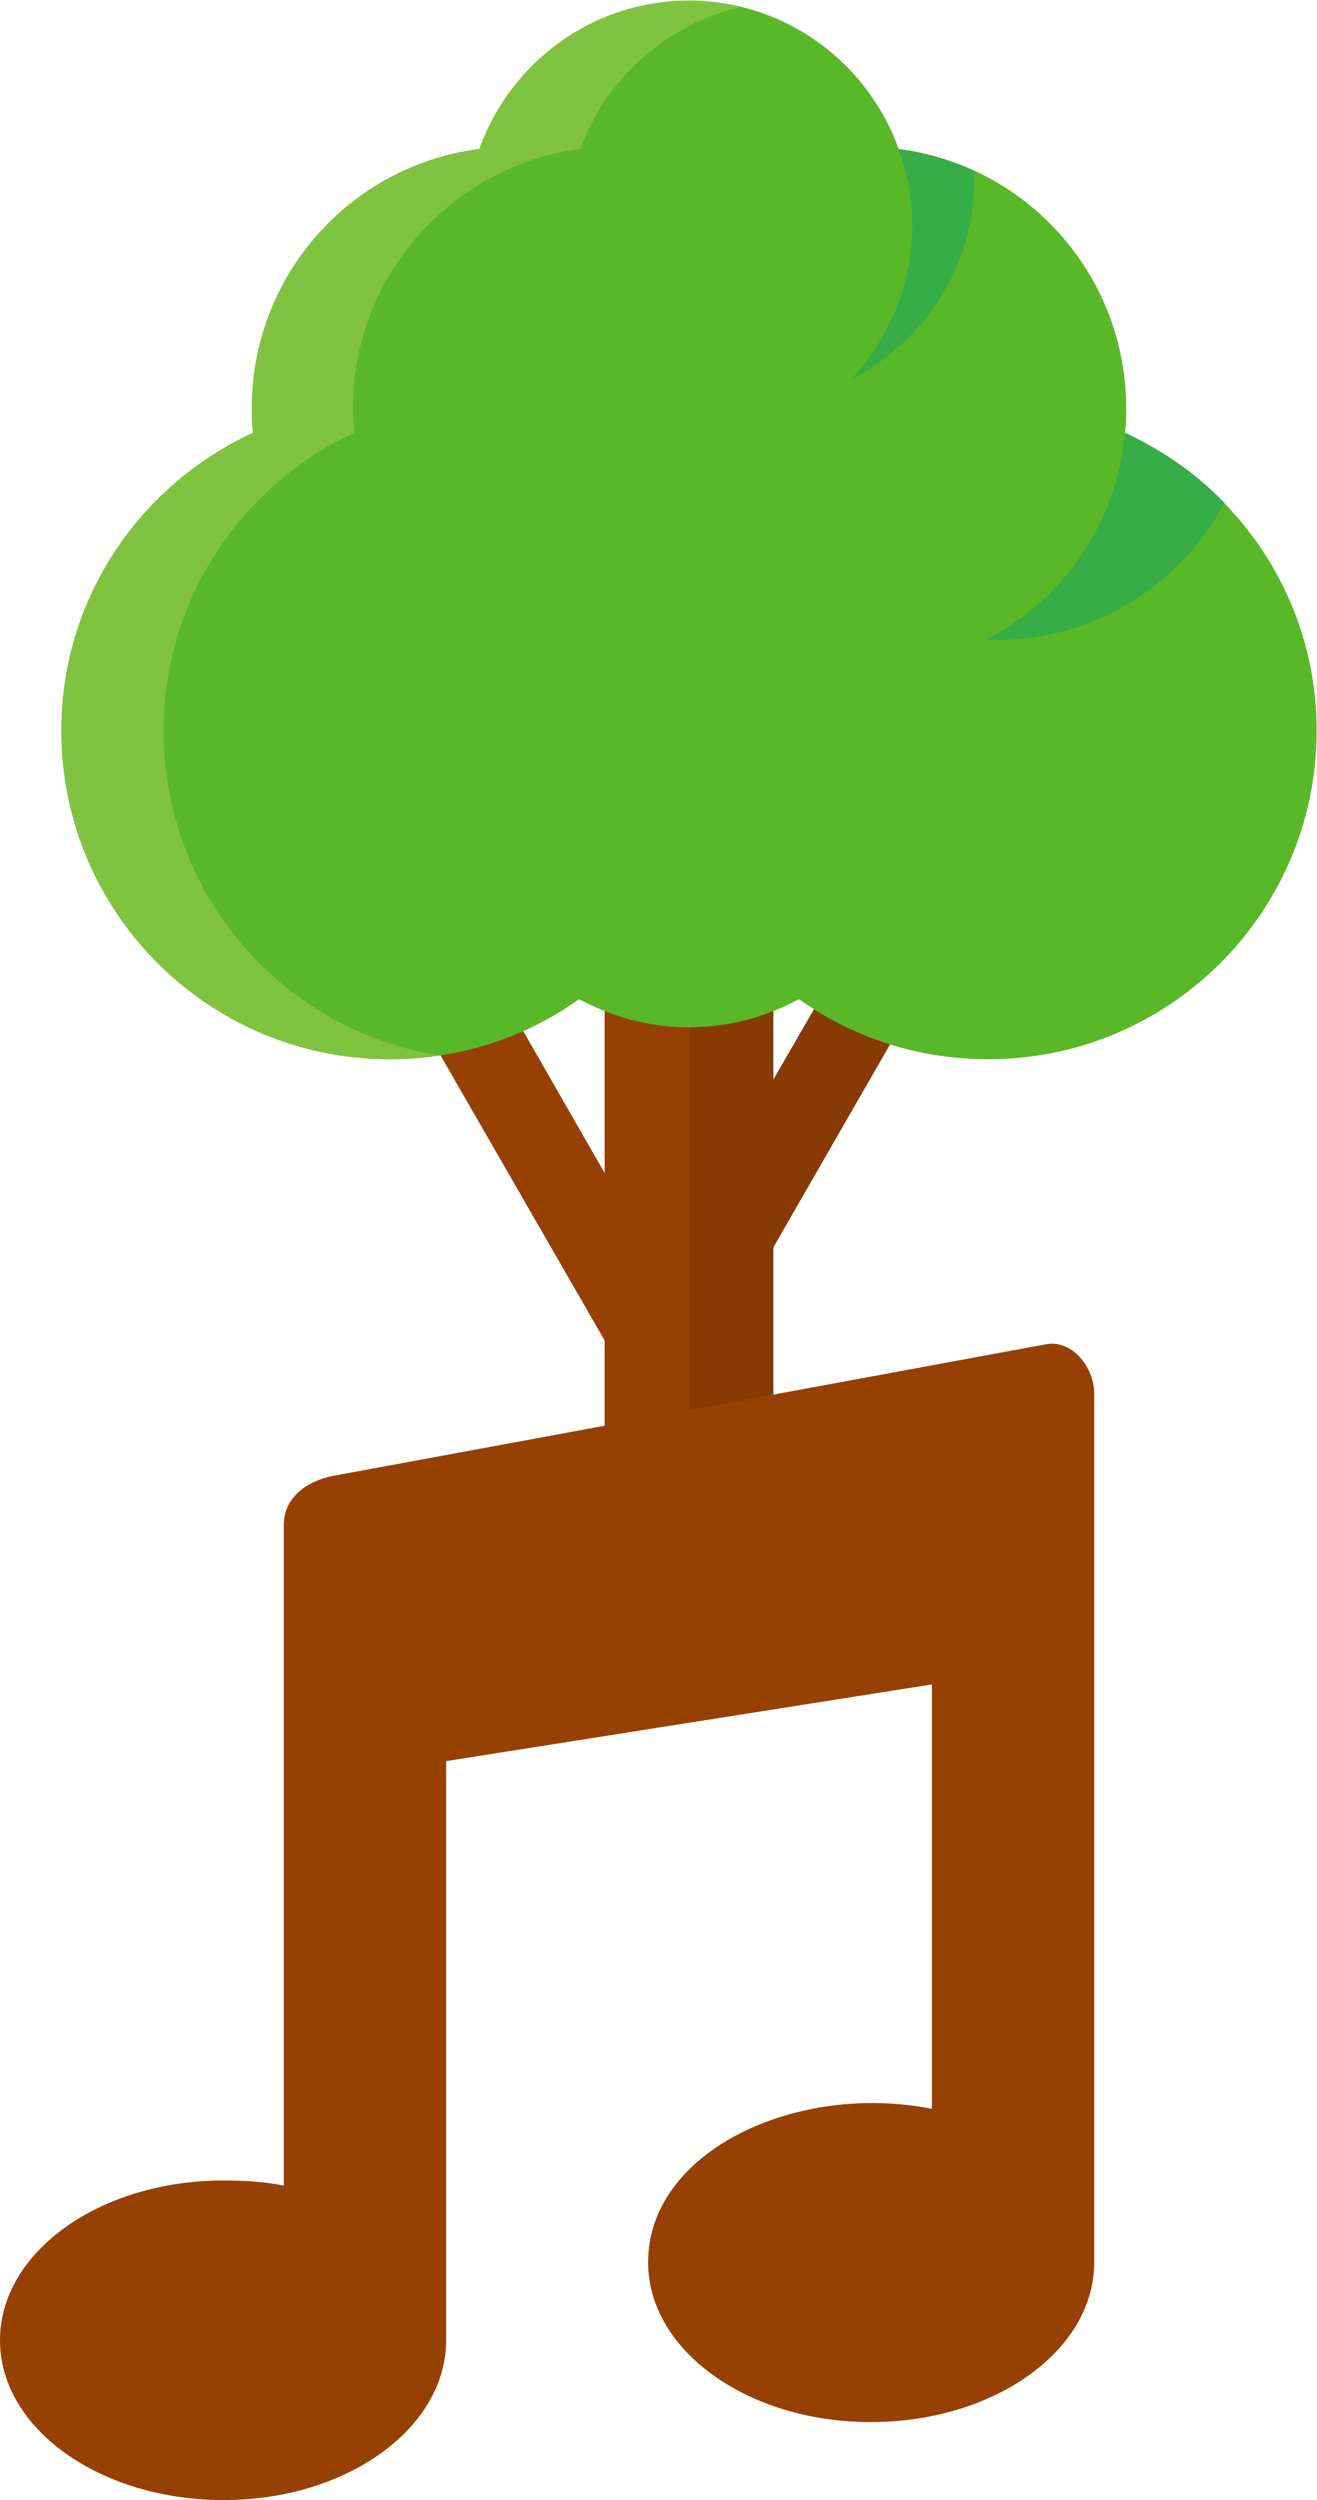
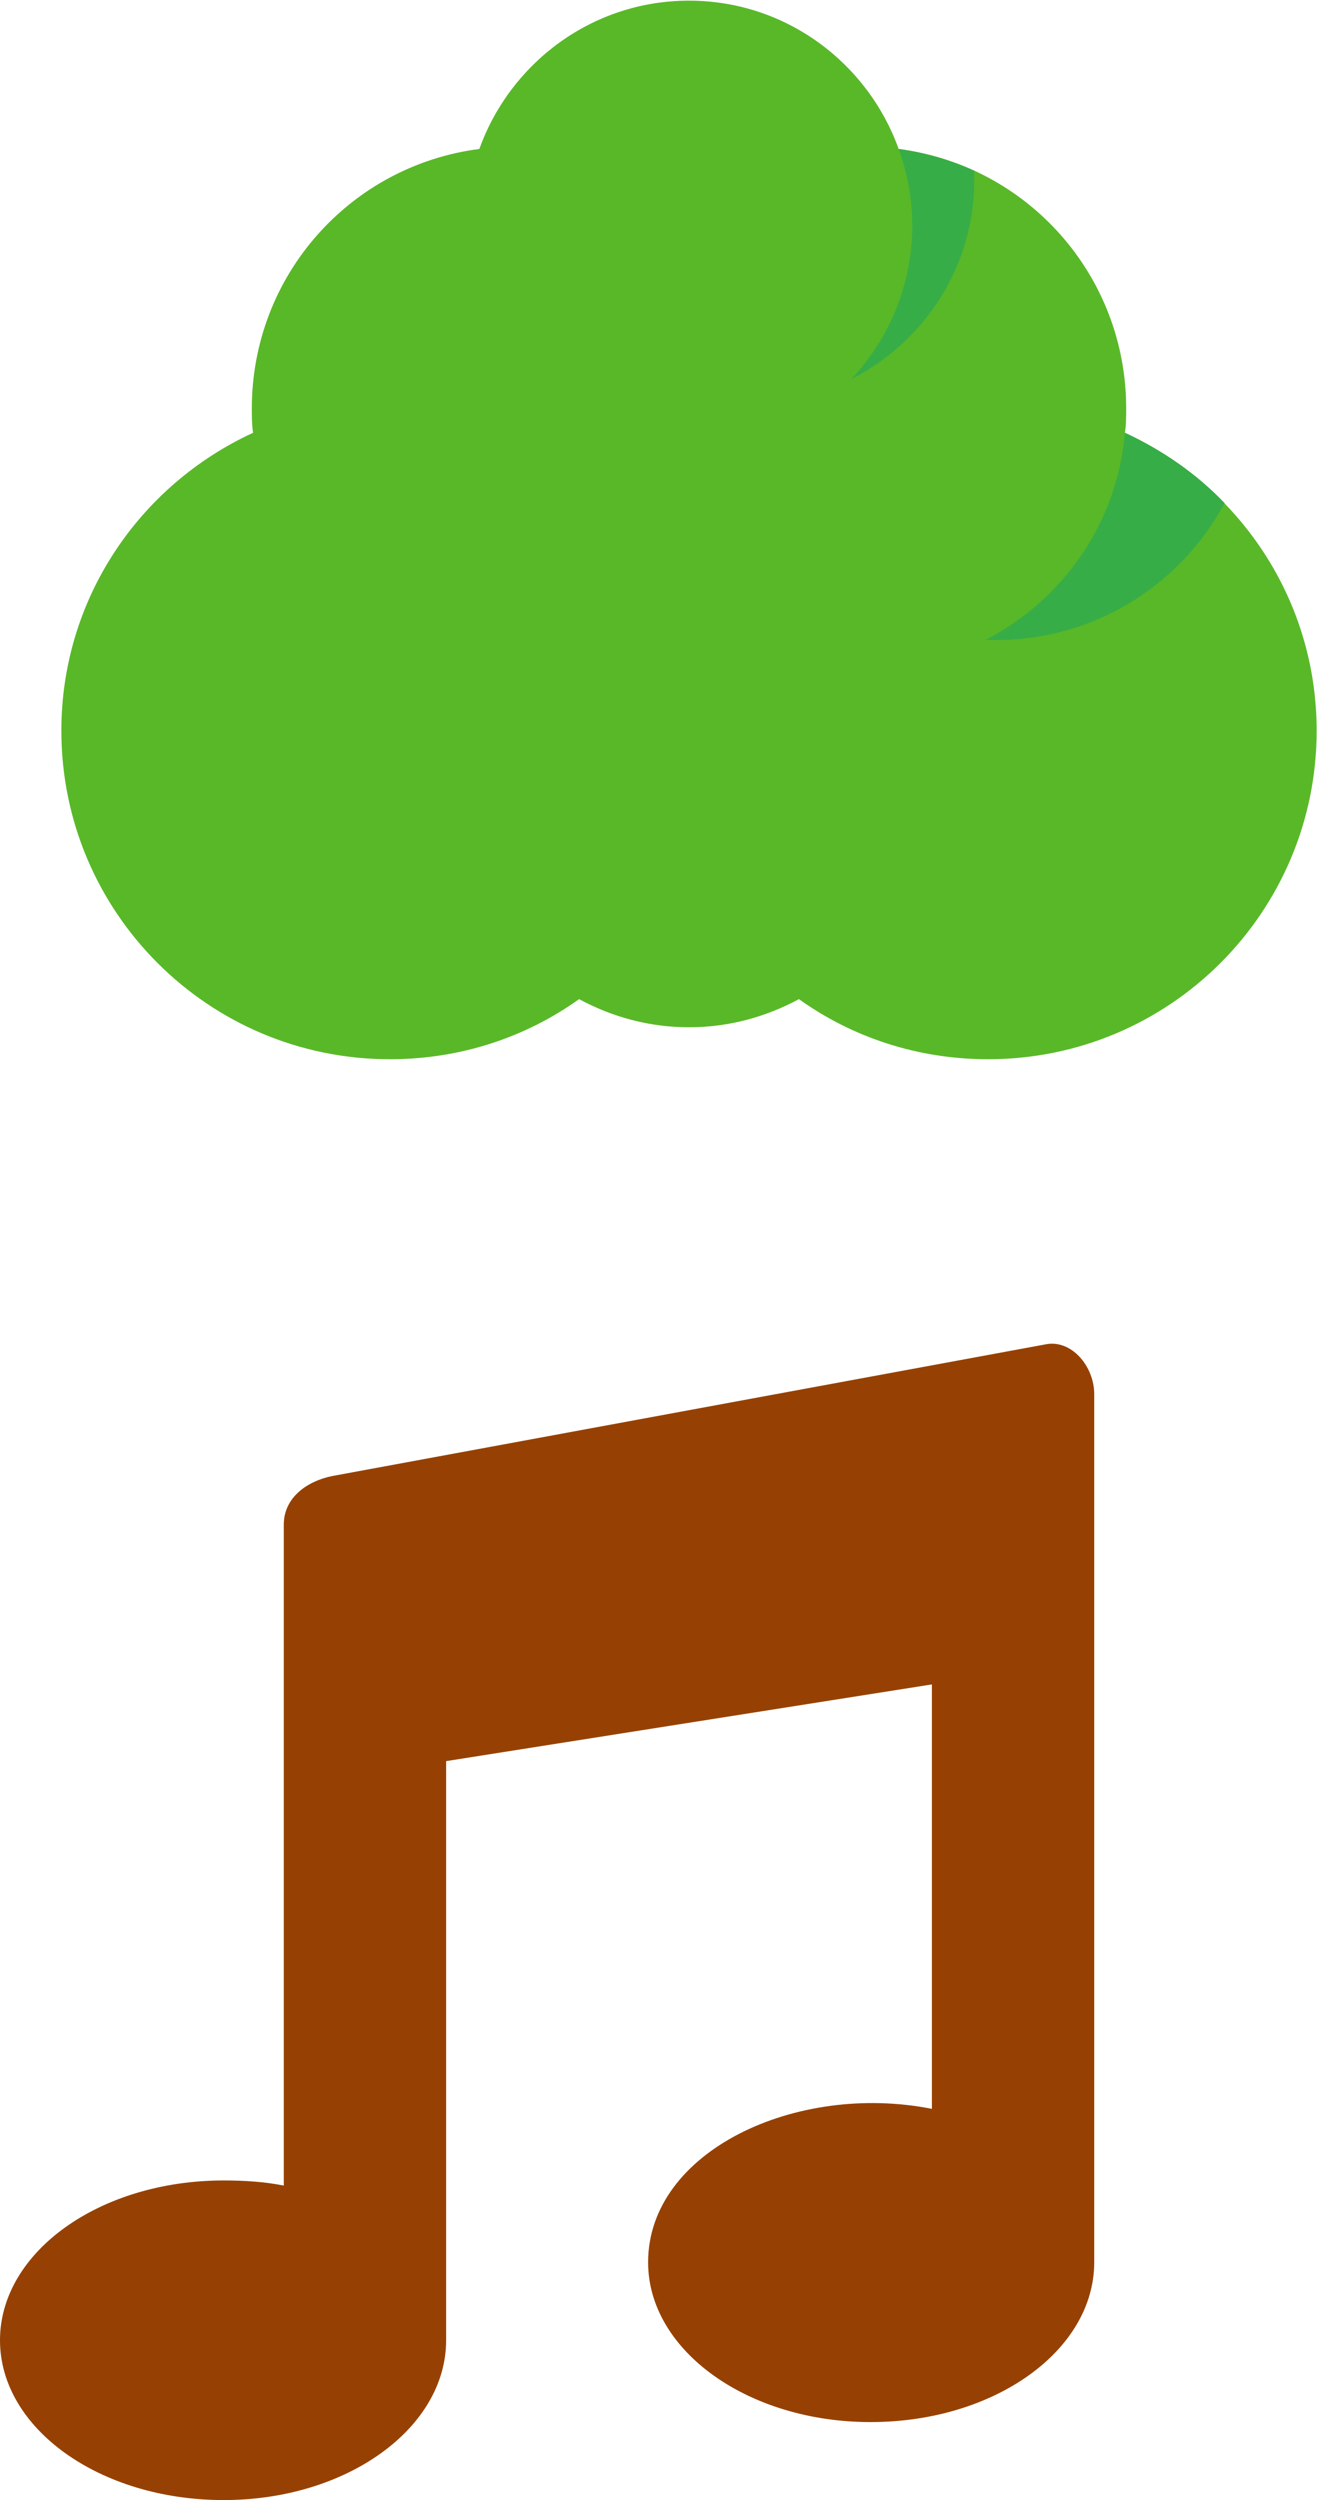
<svg xmlns="http://www.w3.org/2000/svg" viewBox="0 0 232.28 440.88" height="440.88" width="232.28" xml:space="preserve" id="svg2" version="1.1">
  <defs id="defs6" />
  <g transform="matrix(1.333,0,0,-1.333,0,440.88)" id="g10">
    <g transform="scale(0.1)" id="g12">
-       <path id="path14" style="fill:#964103;fill-opacity:1;fillRule:evenodd;stroke:none" d="m 414.379,2203.81 96.406,55.81 289.219,-504.01 v 698.52 h 223.256 v -575.06 l 326.43,564.91 94.71,-54.12 -421.14,-732.35 v -387.32 l 33.82,-67.65 h -33.82 -223.256 -33.828 l 33.828,67.65 v 263.85 l -385.625,669.77" />
-       <path id="path16" style="fill:#873b03;fill-opacity:1;fillRule:evenodd;stroke:none" d="m 911.629,2454.13 h 111.631 v -575.06 l 326.43,564.91 94.71,-54.12 -421.14,-732.35 v -387.32 l 33.82,-67.65 h -33.82 -111.631 v 1251.59" />
-       <path id="path18" style="fill:#59b828;fill-opacity:1;fillRule:evenodd;stroke:none" d="m 1488.38,2734.89 c 1.69,10.15 1.69,21.99 1.69,32.14 0,175.89 -130.23,321.35 -301.06,343.33 -40.59,113.32 -148.84,196.2 -277.381,196.2 -128.539,0 -236.785,-82.88 -277.375,-196.2 -170.828,-21.98 -301.063,-167.44 -301.063,-343.33 0,-10.15 0,-21.99 1.696,-32.14 -150.532,-69.35 -253.703,-219.87 -253.703,-394.08 0,-240.17 194.504,-434.68 434.675,-434.68 93.024,0 179.282,28.75 250.317,79.5 43.972,-23.68 93.023,-37.22 145.453,-37.22 52.434,0 101.481,13.54 145.451,37.22 71.04,-50.75 157.3,-79.5 250.33,-79.5 240.16,0 434.67,194.51 434.67,434.68 0,174.21 -103.17,324.73 -253.7,394.08 v 0" />
+       <path id="path18" style="fill:#59b828;fill-opacity:1;fillRule:evenodd;stroke:none" d="m 1488.38,2734.89 c 1.69,10.15 1.69,21.99 1.69,32.14 0,175.89 -130.23,321.35 -301.06,343.33 -40.59,113.32 -148.84,196.2 -277.381,196.2 -128.539,0 -236.785,-82.88 -277.375,-196.2 -170.828,-21.98 -301.063,-167.44 -301.063,-343.33 0,-10.15 0,-21.99 1.696,-32.14 -150.532,-69.35 -253.703,-219.87 -253.703,-394.08 0,-240.17 194.504,-434.68 434.675,-434.68 93.024,0 179.282,28.75 250.317,79.5 43.972,-23.68 93.023,-37.22 145.453,-37.22 52.434,0 101.481,13.54 145.451,37.22 71.04,-50.75 157.3,-79.5 250.33,-79.5 240.16,0 434.67,194.51 434.67,434.68 0,174.21 -103.17,324.73 -253.7,394.08 " />
      <path id="path20" style="fill:#36ad47;fill-opacity:1;fillRule:evenodd;stroke:none" d="m 1126.43,2805.93 c 99.79,50.73 167.45,155.6 162.37,275.68 -30.45,13.53 -64.27,23.68 -99.79,28.75 38.9,-106.54 13.53,-223.25 -62.58,-304.43 z m 177.59,-345.04 c 135.31,-5.07 255.39,67.66 316.28,180.98 -37.21,38.9 -81.18,69.34 -131.92,93.02 -10.15,-120.09 -82.88,-221.56 -184.36,-274 v 0" />
-       <path id="path22" style="fill:#80c340;fill-opacity:1;fillRule:evenodd;stroke:none" d="m 216.492,2340.81 c 0,174.21 103.168,324.73 252.008,394.08 0,10.15 -1.687,21.99 -1.687,32.14 0,175.89 131.921,321.35 301.05,343.33 33.828,93.03 113.325,164.07 211.422,187.74 -21.984,5.08 -43.972,8.46 -67.656,8.46 -128.539,0 -236.785,-82.88 -277.375,-196.2 -170.828,-21.98 -301.063,-167.44 -301.063,-343.33 0,-10.15 0,-21.99 1.696,-32.14 -150.532,-69.35 -253.703,-219.87 -253.703,-394.08 0,-240.17 194.504,-434.68 434.675,-434.68 21.989,0 43.973,1.69 65.961,5.08 -206.343,32.13 -365.328,211.41 -365.328,429.6 v 0" />
      <path id="path24" style="fill:#964103;fill-opacity:1;fillRule:evenodd;stroke:none" d="m 1041.86,461.73 c 43.98,11.84 81.19,6.77 86.26,-13.531 6.77,-18.597 -23.68,-43.969 -65.96,-55.82 -42.28,-10.141 -81.183,-5.07 -86.258,13.543 -5.074,20.289 23.676,43.969 65.958,55.808 z M 206.344,370.398 c 42.285,11.84 81.183,5.071 86.258,-13.527 5.074,-18.609 -25.372,-43.98 -67.653,-55.82 -42.285,-11.832 -81.183,-5.071 -86.258,13.531 -5.074,18.609 25.372,43.977 67.653,55.816 z m 89.64,52.434 c 27.063,0 54.121,-1.691 79.493,-6.773 v 874.421 c 0,35.53 30.445,57.51 64.273,64.28 l 943.76,174.21 c 33.83,6.76 64.28,-28.76 64.28,-65.97 V 314.582 c 0,-116.703 -131.93,-211.41 -295.99,-211.41 -162.366,0 -294.292,94.707 -294.292,211.41 0,147.148 196.202,238.477 375.482,202.969 V 1079.07 L 590.277,977.59 V 211.41 C 590.277,94.711 458.355,0 295.984,0 131.922,0 0,94.711 0,211.41 0,328.121 131.922,422.832 295.984,422.832 v 0" />
    </g>
  </g>
</svg>